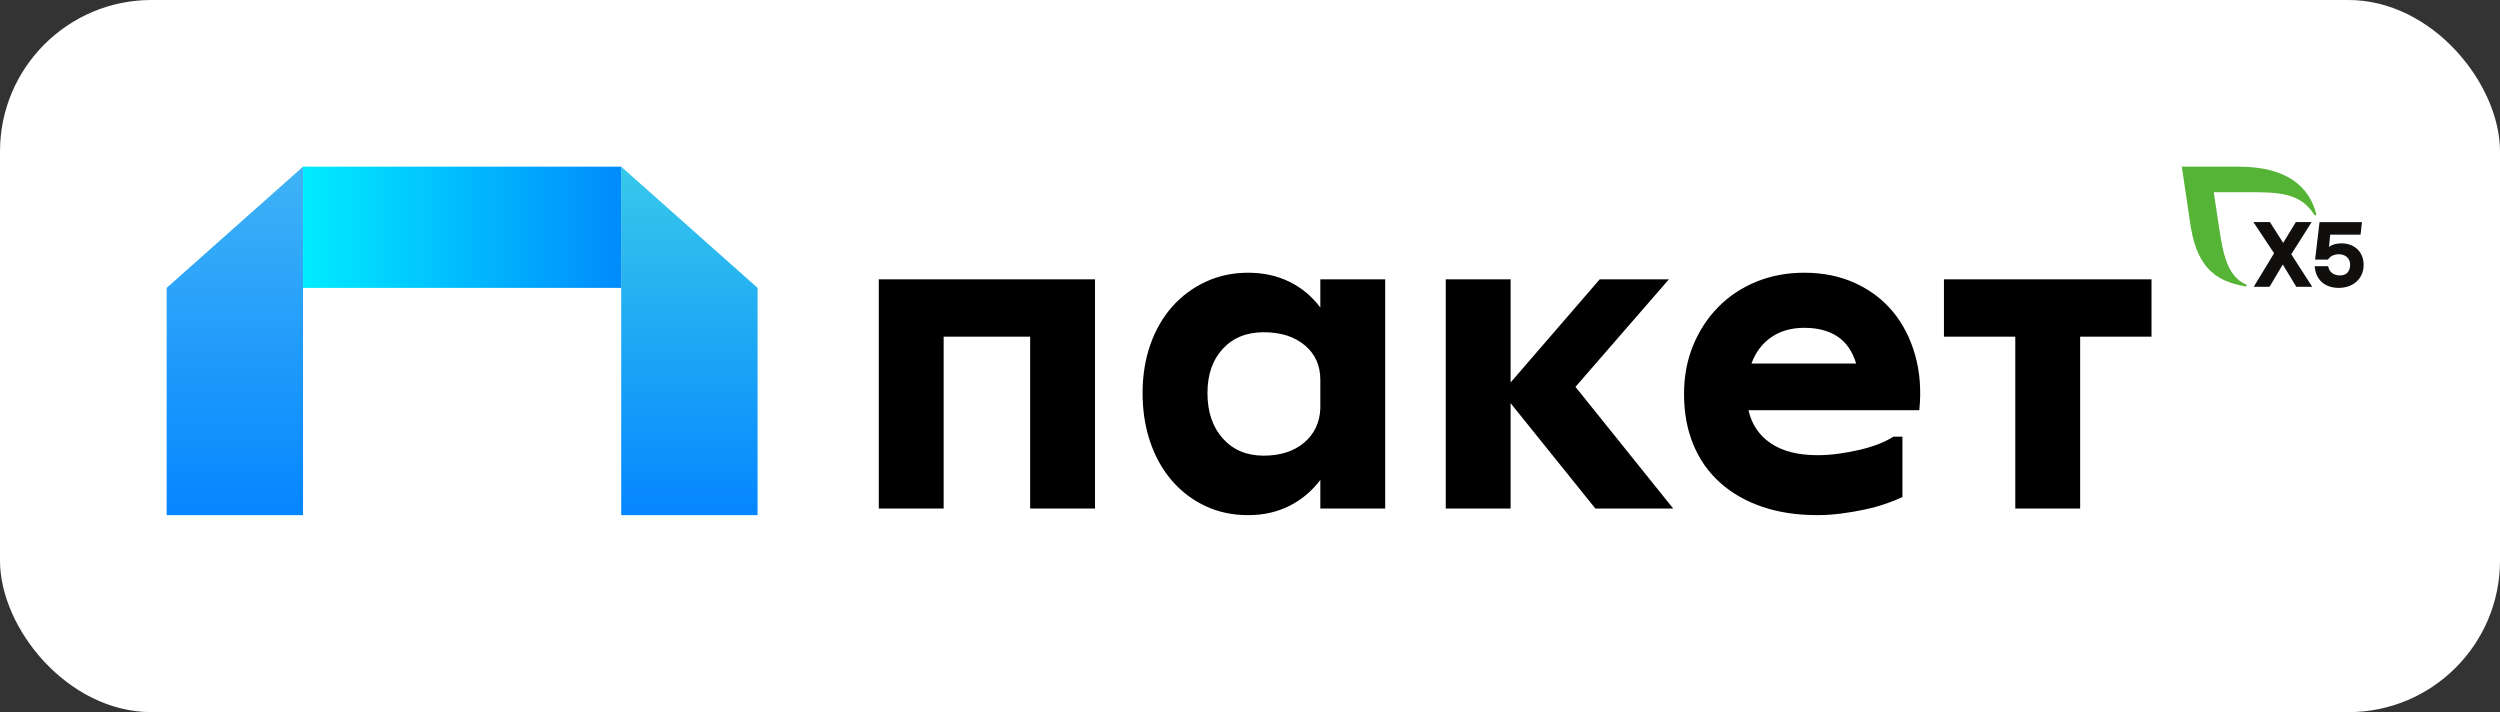
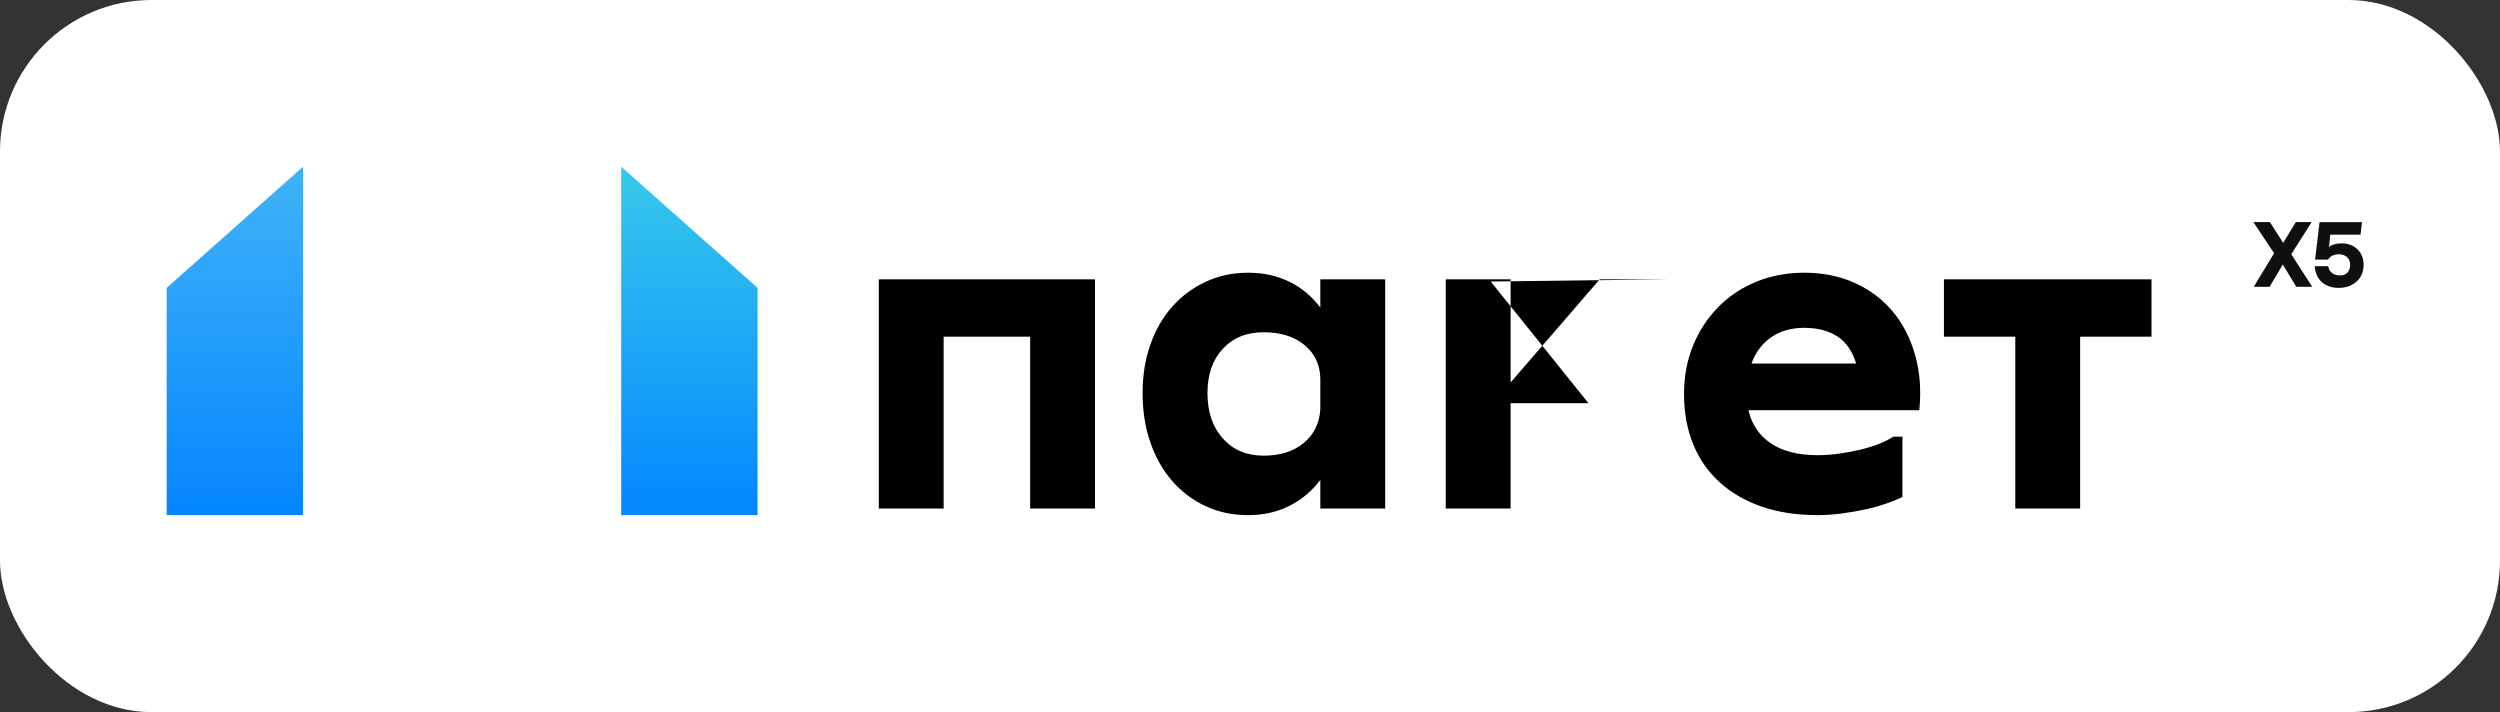
<svg xmlns="http://www.w3.org/2000/svg" height="47" viewBox="0 0 165 47" width="165">
  <rect x="0" y="0" width="165" height="47" fill="#333333" stroke="none" />
  <linearGradient id="a" x1="50%" x2="50%" y1="0%" y2="100%">
    <stop offset="0" stop-color="#3fb3f6" />
    <stop offset="1" stop-color="#0586ff" />
  </linearGradient>
  <linearGradient id="b" x1="50%" x2="50%" y1="0%" y2="100%">
    <stop offset="0" stop-color="#37c9ea" />
    <stop offset="1" stop-color="#0586ff" />
  </linearGradient>
  <linearGradient id="c" x1="100%" x2="0%" y1="50%" y2="50%">
    <stop offset="0" stop-color="#018bfc" />
    <stop offset="1" stop-color="#01ecff" />
  </linearGradient>
  <g fill="none" fill-rule="evenodd">
    <rect fill="#fff" height="47" rx="10" width="165" />
    <g transform="translate(11 11)">
      <path d="m0 8 9-8v23h-9z" fill="url(#a)" />
      <path d="m30 8 9-8v23h-9z" fill="url(#b)" transform="matrix(-1 0 0 1 69 0)" />
-       <path d="m9 0h21v8h-21z" fill="url(#c)" />
    </g>
-     <path d="m128.3 18.436v3.782h4.709v11.346h4.281v-11.346h4.71v-3.782zm-12.701 5.556c.266-.737.699-1.314 1.299-1.731.599-.417 1.327-.625 2.183-.625.875 0 1.603.189 2.183.567.58.378.994.974 1.242 1.789zm9.333-3.418c-.666-.805-1.498-1.435-2.497-1.891-.999-.456-2.117-.684-3.354-.684-1.142 0-2.198.199-3.168.596-.971.398-1.808.955-2.512 1.673-.704.718-1.256 1.561-1.655 2.531-.4.97-.6 2.036-.6 3.2 0 1.241.204 2.356.614 3.345.409.989.999 1.828 1.77 2.516.771.689 1.693 1.217 2.769 1.585 1.075.368 2.288.553 3.639.553.514 0 1.037-.034 1.57-.102.533-.068 1.046-.156 1.541-.262.495-.106.956-.233 1.384-.378.428-.145.804-.296 1.127-.451v-3.985h-.599c-.267.174-.585.335-.956.48-.371.146-.78.272-1.227.378-.447.107-.913.194-1.398.262-.485.068-.956.102-1.413.102-1.294 0-2.326-.262-3.097-.786-.771-.524-1.261-1.251-1.47-2.182h11.274c.133-1.299.043-2.506-.271-3.622-.314-1.115-.804-2.075-1.47-2.88zm-14.785-2.138h-4.567l-5.88 6.807v-6.807h-4.281v15.127h4.281v-6.953l5.594 6.953h5.138l-6.451-8.029zm-23.005 8.524c-.038.931-.395 1.683-1.07 2.255-.676.572-1.565.858-2.669.858-1.123 0-2.022-.378-2.697-1.134-.676-.756-1.013-1.755-1.013-2.996 0-1.222.338-2.196 1.013-2.924.675-.727 1.574-1.091 2.697-1.091 1.122 0 2.027.286 2.711.858.685.572 1.028 1.334 1.028 2.284zm0-6.662c-.552-.737-1.232-1.304-2.041-1.702-.809-.397-1.717-.596-2.726-.596-1.009 0-1.941.199-2.797.596-.856.398-1.594.945-2.212 1.644-.619.698-1.099 1.532-1.441 2.502-.342.97-.514 2.036-.514 3.2 0 1.183.171 2.269.514 3.258.342.989.823 1.838 1.441 2.545.618.708 1.351 1.261 2.198 1.658.846.397 1.784.596 2.811.596 1.008 0 1.917-.204 2.726-.611.809-.407 1.489-.979 2.041-1.716v1.891h4.281v-15.127h-4.281zm-29.142 13.266h4.281v-11.346h5.709v11.346h4.281v-15.127h-14.271z" fill="#000" />
+     <path d="m128.3 18.436v3.782h4.709v11.346h4.281v-11.346h4.71v-3.782zm-12.701 5.556c.266-.737.699-1.314 1.299-1.731.599-.417 1.327-.625 2.183-.625.875 0 1.603.189 2.183.567.58.378.994.974 1.242 1.789zm9.333-3.418c-.666-.805-1.498-1.435-2.497-1.891-.999-.456-2.117-.684-3.354-.684-1.142 0-2.198.199-3.168.596-.971.398-1.808.955-2.512 1.673-.704.718-1.256 1.561-1.655 2.531-.4.97-.6 2.036-.6 3.2 0 1.241.204 2.356.614 3.345.409.989.999 1.828 1.77 2.516.771.689 1.693 1.217 2.769 1.585 1.075.368 2.288.553 3.639.553.514 0 1.037-.034 1.57-.102.533-.068 1.046-.156 1.541-.262.495-.106.956-.233 1.384-.378.428-.145.804-.296 1.127-.451v-3.985h-.599c-.267.174-.585.335-.956.48-.371.146-.78.272-1.227.378-.447.107-.913.194-1.398.262-.485.068-.956.102-1.413.102-1.294 0-2.326-.262-3.097-.786-.771-.524-1.261-1.251-1.47-2.182h11.274c.133-1.299.043-2.506-.271-3.622-.314-1.115-.804-2.075-1.47-2.88zm-14.785-2.138h-4.567l-5.88 6.807v-6.807h-4.281v15.127h4.281v-6.953h5.138l-6.451-8.029zm-23.005 8.524c-.038.931-.395 1.683-1.07 2.255-.676.572-1.565.858-2.669.858-1.123 0-2.022-.378-2.697-1.134-.676-.756-1.013-1.755-1.013-2.996 0-1.222.338-2.196 1.013-2.924.675-.727 1.574-1.091 2.697-1.091 1.122 0 2.027.286 2.711.858.685.572 1.028 1.334 1.028 2.284zm0-6.662c-.552-.737-1.232-1.304-2.041-1.702-.809-.397-1.717-.596-2.726-.596-1.009 0-1.941.199-2.797.596-.856.398-1.594.945-2.212 1.644-.619.698-1.099 1.532-1.441 2.502-.342.97-.514 2.036-.514 3.2 0 1.183.171 2.269.514 3.258.342.989.823 1.838 1.441 2.545.618.708 1.351 1.261 2.198 1.658.846.397 1.784.596 2.811.596 1.008 0 1.917-.204 2.726-.611.809-.407 1.489-.979 2.041-1.716v1.891h4.281v-15.127h-4.281zm-29.142 13.266h4.281v-11.346h5.709v11.346h4.281v-15.127h-14.271z" fill="#000" />
    <g fill-rule="nonzero" transform="translate(144 11)">
      <path d="m7.555 7.927-.891-1.47-.872 1.47h-1.044l1.342-2.214-1.367-2.055h1.091l.876 1.372.835-1.372h1.044l-1.345 2.122 1.382 2.147zm4.445-1.451c0 .939-.713 1.525-1.646 1.525-.823 0-1.516-.451-1.584-1.433h.891c.061.427.405.61.78.61.467 0 .668-.311.668-.714 0-.421-.313-.683-.749-.683-.362 0-.602.171-.713.354h-.851l.294-2.476h2.8l-.093.829h-2.003l-.08.819s.21-.246.848-.246c.768 0 1.437.512 1.437 1.415" fill="#100f0d" />
-       <path d="m8.875 4.778c-.474 1.836-1.98 3.126-5.104 3.126h-3.772l.512-3.437c.385-3.101 1.58-4.099 3.694-4.466.01-.002.077-.011.078.067 0.0.028-.018.052-.042.062-1.429.597-1.592 2.556-1.897 4.522l-.236 1.567h2.153c1.985 0 3.518.031 4.488-1.49.015-.022.037-.037.063-.037.038 0 .065.03.065.068 0 .007-.001.013-.003.019" fill="#55b435" transform="matrix(1 0 0 -1 0 7.905)" />
    </g>
  </g>
</svg>